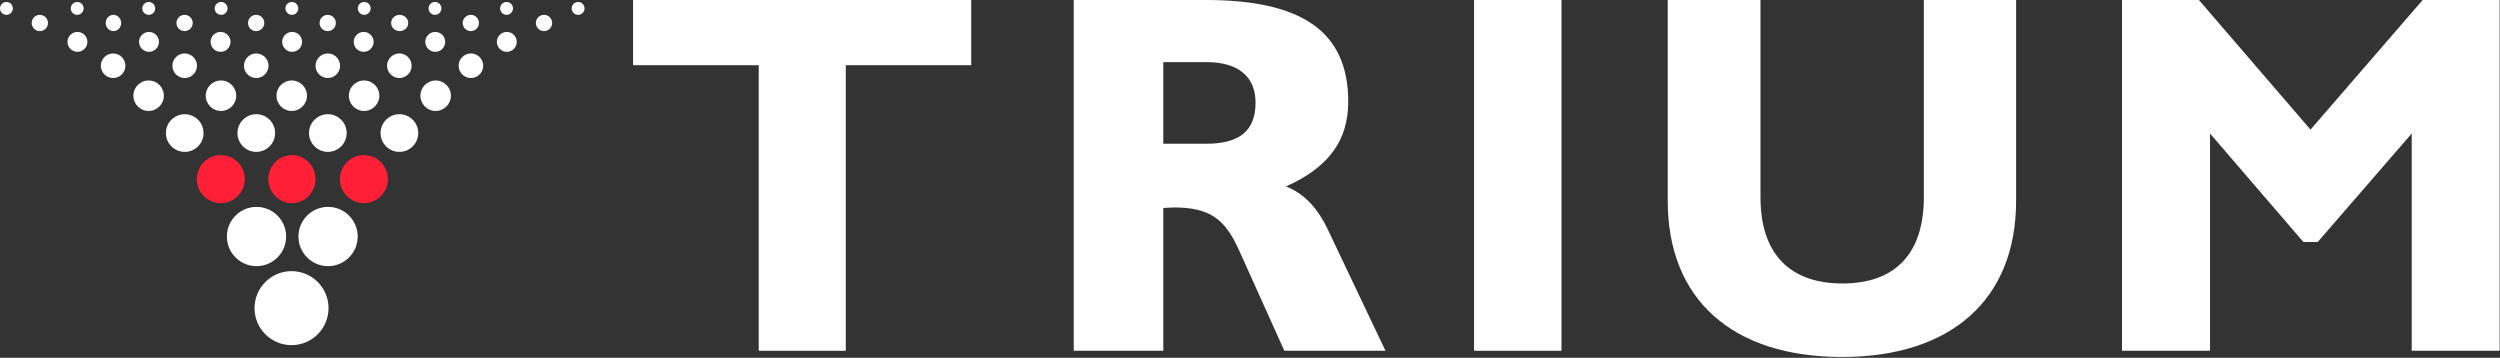
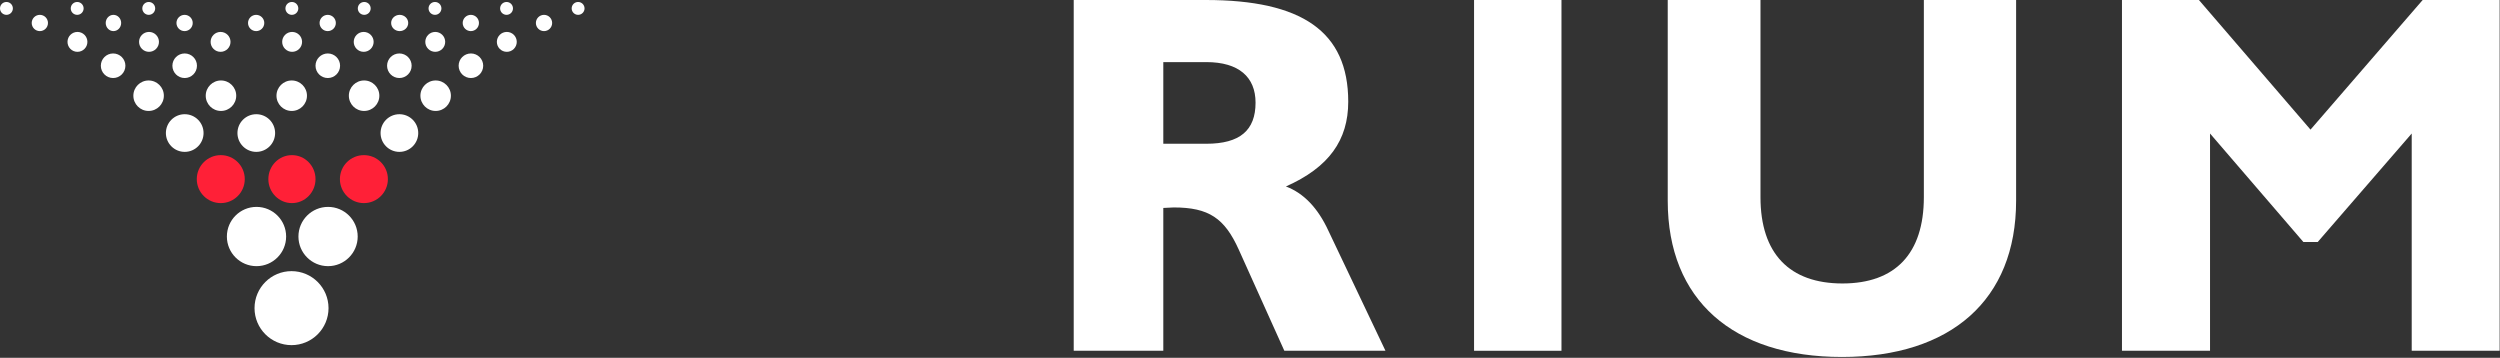
<svg xmlns="http://www.w3.org/2000/svg" width="2201" height="315" viewBox="0 0 2201 315" fill="none">
  <rect x="0" y="0" width="2201" height="315" fill="#333333" stroke="none" />
-   <path d="M667.982 57.406H557.36V0H855.061V57.406H744.63V308.814H667.982V57.406Z" fill="white" />
  <path d="M945.299 0H1061.51C1145.9 0 1186.99 27.56 1186.99 89.539C1186.99 123.449 1169.91 147.39 1132.12 164.154C1147.81 170.06 1160.26 183.142 1169.46 203.018L1219.76 308.814H1130.73L1090.59 219.719C1078.15 192.159 1064.3 182.634 1033.38 182.634C1030.14 182.634 1027.41 183.078 1024.17 183.078V308.814H945.299V0ZM1105.39 90.428C1105.39 67.821 1090.66 54.676 1062.02 54.676H1024.17V126.561H1062.02C1091.55 126.561 1105.39 114.813 1105.39 90.364V90.428Z" fill="white" />
  <path d="M1297.76 0H1374.72V308.814H1297.76V0Z" fill="white" />
  <path d="M1774.98 176.791C1774.98 264.044 1717.51 314.275 1621.63 314.275C1525.74 314.275 1468.27 264.108 1468.27 176.791V0H1549.93V173.616C1549.93 223.339 1575.59 249.566 1622.07 249.566C1668.55 249.566 1693.76 223.339 1693.76 173.616V0H1774.98V176.791Z" fill="white" />
  <path d="M2132.92 0L2034.17 114.114L1935.93 0H1868.18V308.814H1945.71V117.543L2027.89 213.051H2040.52L2123.27 117.543V308.814H2200.68V0H2132.92Z" fill="white" />
  <path d="M99.59 68.695C105.563 68.695 110.405 63.853 110.405 57.88C110.405 51.907 105.563 47.065 99.59 47.065C93.617 47.065 88.775 51.907 88.775 57.88C88.775 63.853 93.617 68.695 99.59 68.695Z" fill="white" />
  <path d="M99.872 27.391C103.628 27.391 106.673 24.186 106.673 20.232C106.673 16.278 103.628 13.073 99.872 13.073C96.116 13.073 93.071 16.278 93.071 20.232C93.071 24.186 96.116 27.391 99.872 27.391Z" fill="white" />
  <path d="M162.63 133.712C171.788 133.712 179.211 126.288 179.211 117.131C179.211 107.973 171.788 100.55 162.63 100.55C153.472 100.55 146.049 107.973 146.049 117.131C146.049 126.288 153.472 133.712 162.63 133.712Z" fill="white" />
  <path d="M162.592 68.695C168.565 68.695 173.407 63.853 173.407 57.88C173.407 51.907 168.565 47.065 162.592 47.065C156.619 47.065 151.776 51.907 151.776 57.88C151.776 63.853 156.619 68.695 162.592 68.695Z" fill="white" />
  <path d="M162.516 27.391C166.47 27.391 169.675 24.186 169.675 20.232C169.675 16.278 166.47 13.073 162.516 13.073C158.562 13.073 155.356 16.278 155.356 20.232C155.356 24.186 158.562 27.391 162.516 27.391Z" fill="white" />
  <path d="M225.828 234.319C240.234 234.319 251.913 222.641 251.913 208.234C251.913 193.828 240.234 182.15 225.828 182.15C211.422 182.15 199.743 193.828 199.743 208.234C199.743 222.641 211.422 234.319 225.828 234.319Z" fill="white" />
  <path d="M225.632 133.712C234.79 133.712 242.213 126.288 242.213 117.131C242.213 107.973 234.79 100.55 225.632 100.55C216.474 100.55 209.051 107.973 209.051 117.131C209.051 126.288 216.474 133.712 225.632 133.712Z" fill="white" />
-   <path d="M225.593 68.695C231.566 68.695 236.408 63.853 236.408 57.88C236.408 51.907 231.566 47.065 225.593 47.065C219.62 47.065 214.778 51.907 214.778 57.88C214.778 63.853 219.62 68.695 225.593 68.695Z" fill="white" />
  <path d="M225.517 27.391C229.471 27.391 232.676 24.186 232.676 20.232C232.676 16.278 229.471 13.073 225.517 13.073C221.563 13.073 218.357 16.278 218.357 20.232C218.357 24.186 221.563 27.391 225.517 27.391Z" fill="white" />
  <path d="M288.829 234.319C303.236 234.319 314.914 222.641 314.914 208.234C314.914 193.828 303.236 182.15 288.829 182.15C274.423 182.15 262.745 193.828 262.745 208.234C262.745 222.641 274.423 234.319 288.829 234.319Z" fill="white" />
-   <path d="M288.633 133.712C297.791 133.712 305.215 126.288 305.215 117.131C305.215 107.973 297.791 100.55 288.633 100.55C279.476 100.55 272.052 107.973 272.052 117.131C272.052 126.288 279.476 133.712 288.633 133.712Z" fill="white" />
  <path d="M288.595 68.695C294.568 68.695 299.41 63.853 299.41 57.88C299.41 51.907 294.568 47.065 288.595 47.065C282.621 47.065 277.779 51.907 277.779 57.88C277.779 63.853 282.621 68.695 288.595 68.695Z" fill="white" />
  <path d="M288.518 27.391C292.472 27.391 295.677 24.186 295.677 20.232C295.677 16.278 292.472 13.073 288.518 13.073C284.564 13.073 281.359 16.278 281.359 20.232C281.359 24.186 284.564 27.391 288.518 27.391Z" fill="white" />
  <path d="M351.634 133.712C360.792 133.712 368.216 126.288 368.216 117.131C368.216 107.973 360.792 100.55 351.634 100.55C342.477 100.55 335.053 107.973 335.053 117.131C335.053 126.288 342.477 133.712 351.634 133.712Z" fill="white" />
  <path d="M351.596 68.695C357.569 68.695 362.411 63.853 362.411 57.88C362.411 51.907 357.569 47.065 351.596 47.065C345.623 47.065 340.781 51.907 340.781 57.88C340.781 63.853 345.623 68.695 351.596 68.695Z" fill="white" />
  <path d="M351.878 27.391C356.029 27.391 359.395 24.186 359.395 20.232C359.395 16.278 356.029 13.073 351.878 13.073C347.726 13.073 344.36 16.278 344.36 20.232C344.36 24.186 347.726 27.391 351.878 27.391Z" fill="white" />
  <path d="M414.597 68.695C420.571 68.695 425.413 63.853 425.413 57.88C425.413 51.907 420.571 47.065 414.597 47.065C408.624 47.065 403.782 51.907 403.782 57.88C403.782 63.853 408.624 68.695 414.597 68.695Z" fill="white" />
  <path d="M414.521 27.391C418.475 27.391 421.68 24.186 421.68 20.232C421.68 16.278 418.475 13.073 414.521 13.073C410.567 13.073 407.362 16.278 407.362 20.232C407.362 24.186 410.567 27.391 414.521 27.391Z" fill="white" />
  <path d="M130.833 97.686C138.246 97.686 144.255 91.677 144.255 84.265C144.255 76.852 138.246 70.843 130.833 70.843C123.421 70.843 117.412 76.852 117.412 84.265C117.412 91.677 123.421 97.686 130.833 97.686Z" fill="white" />
  <path d="M131.187 45.633C136.026 45.633 139.95 41.71 139.95 36.87C139.95 32.031 136.026 28.107 131.187 28.107C126.347 28.107 122.424 32.031 122.424 36.87C122.424 41.71 126.347 45.633 131.187 45.633Z" fill="white" />
  <path d="M130.955 13.073C134.086 13.073 136.624 10.535 136.624 7.405C136.624 4.274 134.086 1.736 130.955 1.736C127.825 1.736 125.287 4.274 125.287 7.405C125.287 10.535 127.825 13.073 130.955 13.073Z" fill="white" />
  <path d="M68.185 45.633C73.025 45.633 76.948 41.71 76.948 36.87C76.948 32.031 73.025 28.107 68.185 28.107C63.345 28.107 59.422 32.031 59.422 36.87C59.422 41.71 63.345 45.633 68.185 45.633Z" fill="white" />
  <path d="M67.954 13.073C71.084 13.073 73.622 10.535 73.622 7.405C73.622 4.274 71.084 1.736 67.954 1.736C64.823 1.736 62.286 4.274 62.286 7.405C62.286 10.535 64.823 13.073 67.954 13.073Z" fill="white" />
  <path d="M35.081 27.391C39.035 27.391 42.24 24.186 42.24 20.232C42.24 16.278 39.035 13.073 35.081 13.073C31.127 13.073 27.921 16.278 27.921 20.232C27.921 24.186 31.127 27.391 35.081 27.391Z" fill="white" />
  <path d="M5.668 13.073C8.799 13.073 11.336 10.535 11.336 7.405C11.336 4.274 8.799 1.736 5.668 1.736C2.538 1.736 0 4.274 0 7.405C0 10.535 2.538 13.073 5.668 13.073Z" fill="white" />
  <path d="M194.374 178.815C206.038 178.815 215.494 169.36 215.494 157.696C215.494 146.032 206.038 136.576 194.374 136.576C182.71 136.576 173.254 146.032 173.254 157.696C173.254 169.36 182.71 178.815 194.374 178.815Z" fill="#FF2037" />
  <path d="M194.551 97.686C201.963 97.686 207.972 91.677 207.972 84.265C207.972 76.852 201.963 70.843 194.551 70.843C187.138 70.843 181.129 76.852 181.129 84.265C181.129 91.677 187.138 97.686 194.551 97.686Z" fill="white" />
  <path d="M194.188 45.633C199.027 45.633 202.951 41.71 202.951 36.87C202.951 32.031 199.027 28.107 194.188 28.107C189.348 28.107 185.425 32.031 185.425 36.87C185.425 41.71 189.348 45.633 194.188 45.633Z" fill="white" />
-   <path d="M194.673 13.073C197.803 13.073 200.341 10.535 200.341 7.405C200.341 4.274 197.803 1.736 194.673 1.736C191.542 1.736 189.004 4.274 189.004 7.405C189.004 10.535 191.542 13.073 194.673 13.073Z" fill="white" />
  <path d="M256.66 303.857C274.65 303.857 289.234 289.273 289.234 271.282C289.234 253.292 274.65 238.708 256.66 238.708C238.669 238.708 224.085 253.292 224.085 271.282C224.085 289.273 238.669 303.857 256.66 303.857Z" fill="white" />
  <path d="M257.018 178.815C268.484 178.815 277.78 169.36 277.78 157.696C277.78 146.032 268.484 136.576 257.018 136.576C245.551 136.576 236.256 146.032 236.256 157.696C236.256 169.36 245.551 178.815 257.018 178.815Z" fill="#FF2037" />
  <path d="M256.836 97.686C264.248 97.686 270.257 91.677 270.257 84.265C270.257 76.852 264.248 70.843 256.836 70.843C249.423 70.843 243.415 76.852 243.415 84.265C243.415 91.677 249.423 97.686 256.836 97.686Z" fill="white" />
  <path d="M257.189 45.633C262.029 45.633 265.952 41.71 265.952 36.87C265.952 32.031 262.029 28.107 257.189 28.107C252.35 28.107 248.426 32.031 248.426 36.87C248.426 41.71 252.35 45.633 257.189 45.633Z" fill="white" />
  <path d="M256.958 13.073C260.089 13.073 262.627 10.535 262.627 7.405C262.627 4.274 260.089 1.736 256.958 1.736C253.828 1.736 251.29 4.274 251.29 7.405C251.29 10.535 253.828 13.073 256.958 13.073Z" fill="white" />
  <path d="M320.377 178.815C332.041 178.815 341.497 169.36 341.497 157.696C341.497 146.032 332.041 136.576 320.377 136.576C308.713 136.576 299.257 146.032 299.257 157.696C299.257 169.36 308.713 178.815 320.377 178.815Z" fill="#FF2037" />
  <path d="M320.554 97.686C327.966 97.686 333.975 91.677 333.975 84.265C333.975 76.852 327.966 70.843 320.554 70.843C313.141 70.843 307.132 76.852 307.132 84.265C307.132 91.677 313.141 97.686 320.554 97.686Z" fill="white" />
  <path d="M320.191 45.633C325.031 45.633 328.954 41.71 328.954 36.87C328.954 32.031 325.031 28.107 320.191 28.107C315.352 28.107 311.428 32.031 311.428 36.87C311.428 41.71 315.352 45.633 320.191 45.633Z" fill="white" />
  <path d="M320.676 13.073C323.806 13.073 326.344 10.535 326.344 7.405C326.344 4.274 323.806 1.736 320.676 1.736C317.545 1.736 315.007 4.274 315.007 7.405C315.007 10.535 317.545 13.073 320.676 13.073Z" fill="white" />
  <path d="M383.555 97.686C390.967 97.686 396.976 91.677 396.976 84.265C396.976 76.852 390.967 70.843 383.555 70.843C376.143 70.843 370.134 76.852 370.134 84.265C370.134 91.677 376.143 97.686 383.555 97.686Z" fill="white" />
  <path d="M383.192 45.633C388.032 45.633 391.955 41.71 391.955 36.87C391.955 32.031 388.032 28.107 383.192 28.107C378.352 28.107 374.429 32.031 374.429 36.87C374.429 41.71 378.352 45.633 383.192 45.633Z" fill="white" />
  <path d="M382.961 13.073C386.092 13.073 388.629 10.535 388.629 7.405C388.629 4.274 386.092 1.736 382.961 1.736C379.831 1.736 377.293 4.274 377.293 7.405C377.293 10.535 379.831 13.073 382.961 13.073Z" fill="white" />
  <path d="M446.194 45.633C451.033 45.633 454.957 41.71 454.957 36.87C454.957 32.031 451.033 28.107 446.194 28.107C441.354 28.107 437.431 32.031 437.431 36.87C437.431 41.71 441.354 45.633 446.194 45.633Z" fill="white" />
  <path d="M445.962 13.073C449.093 13.073 451.63 10.535 451.63 7.405C451.63 4.274 449.093 1.736 445.962 1.736C442.832 1.736 440.294 4.274 440.294 7.405C440.294 10.535 442.832 13.073 445.962 13.073Z" fill="white" />
  <path d="M478.955 27.391C482.909 27.391 486.114 24.186 486.114 20.232C486.114 16.278 482.909 13.073 478.955 13.073C475.001 13.073 471.795 16.278 471.795 20.232C471.795 24.186 475.001 27.391 478.955 27.391Z" fill="white" />
  <path d="M508.964 13.073C512.095 13.073 514.632 10.535 514.632 7.405C514.632 4.274 512.095 1.736 508.964 1.736C505.834 1.736 503.296 4.274 503.296 7.405C503.296 10.535 505.834 13.073 508.964 13.073Z" fill="white" />
</svg>